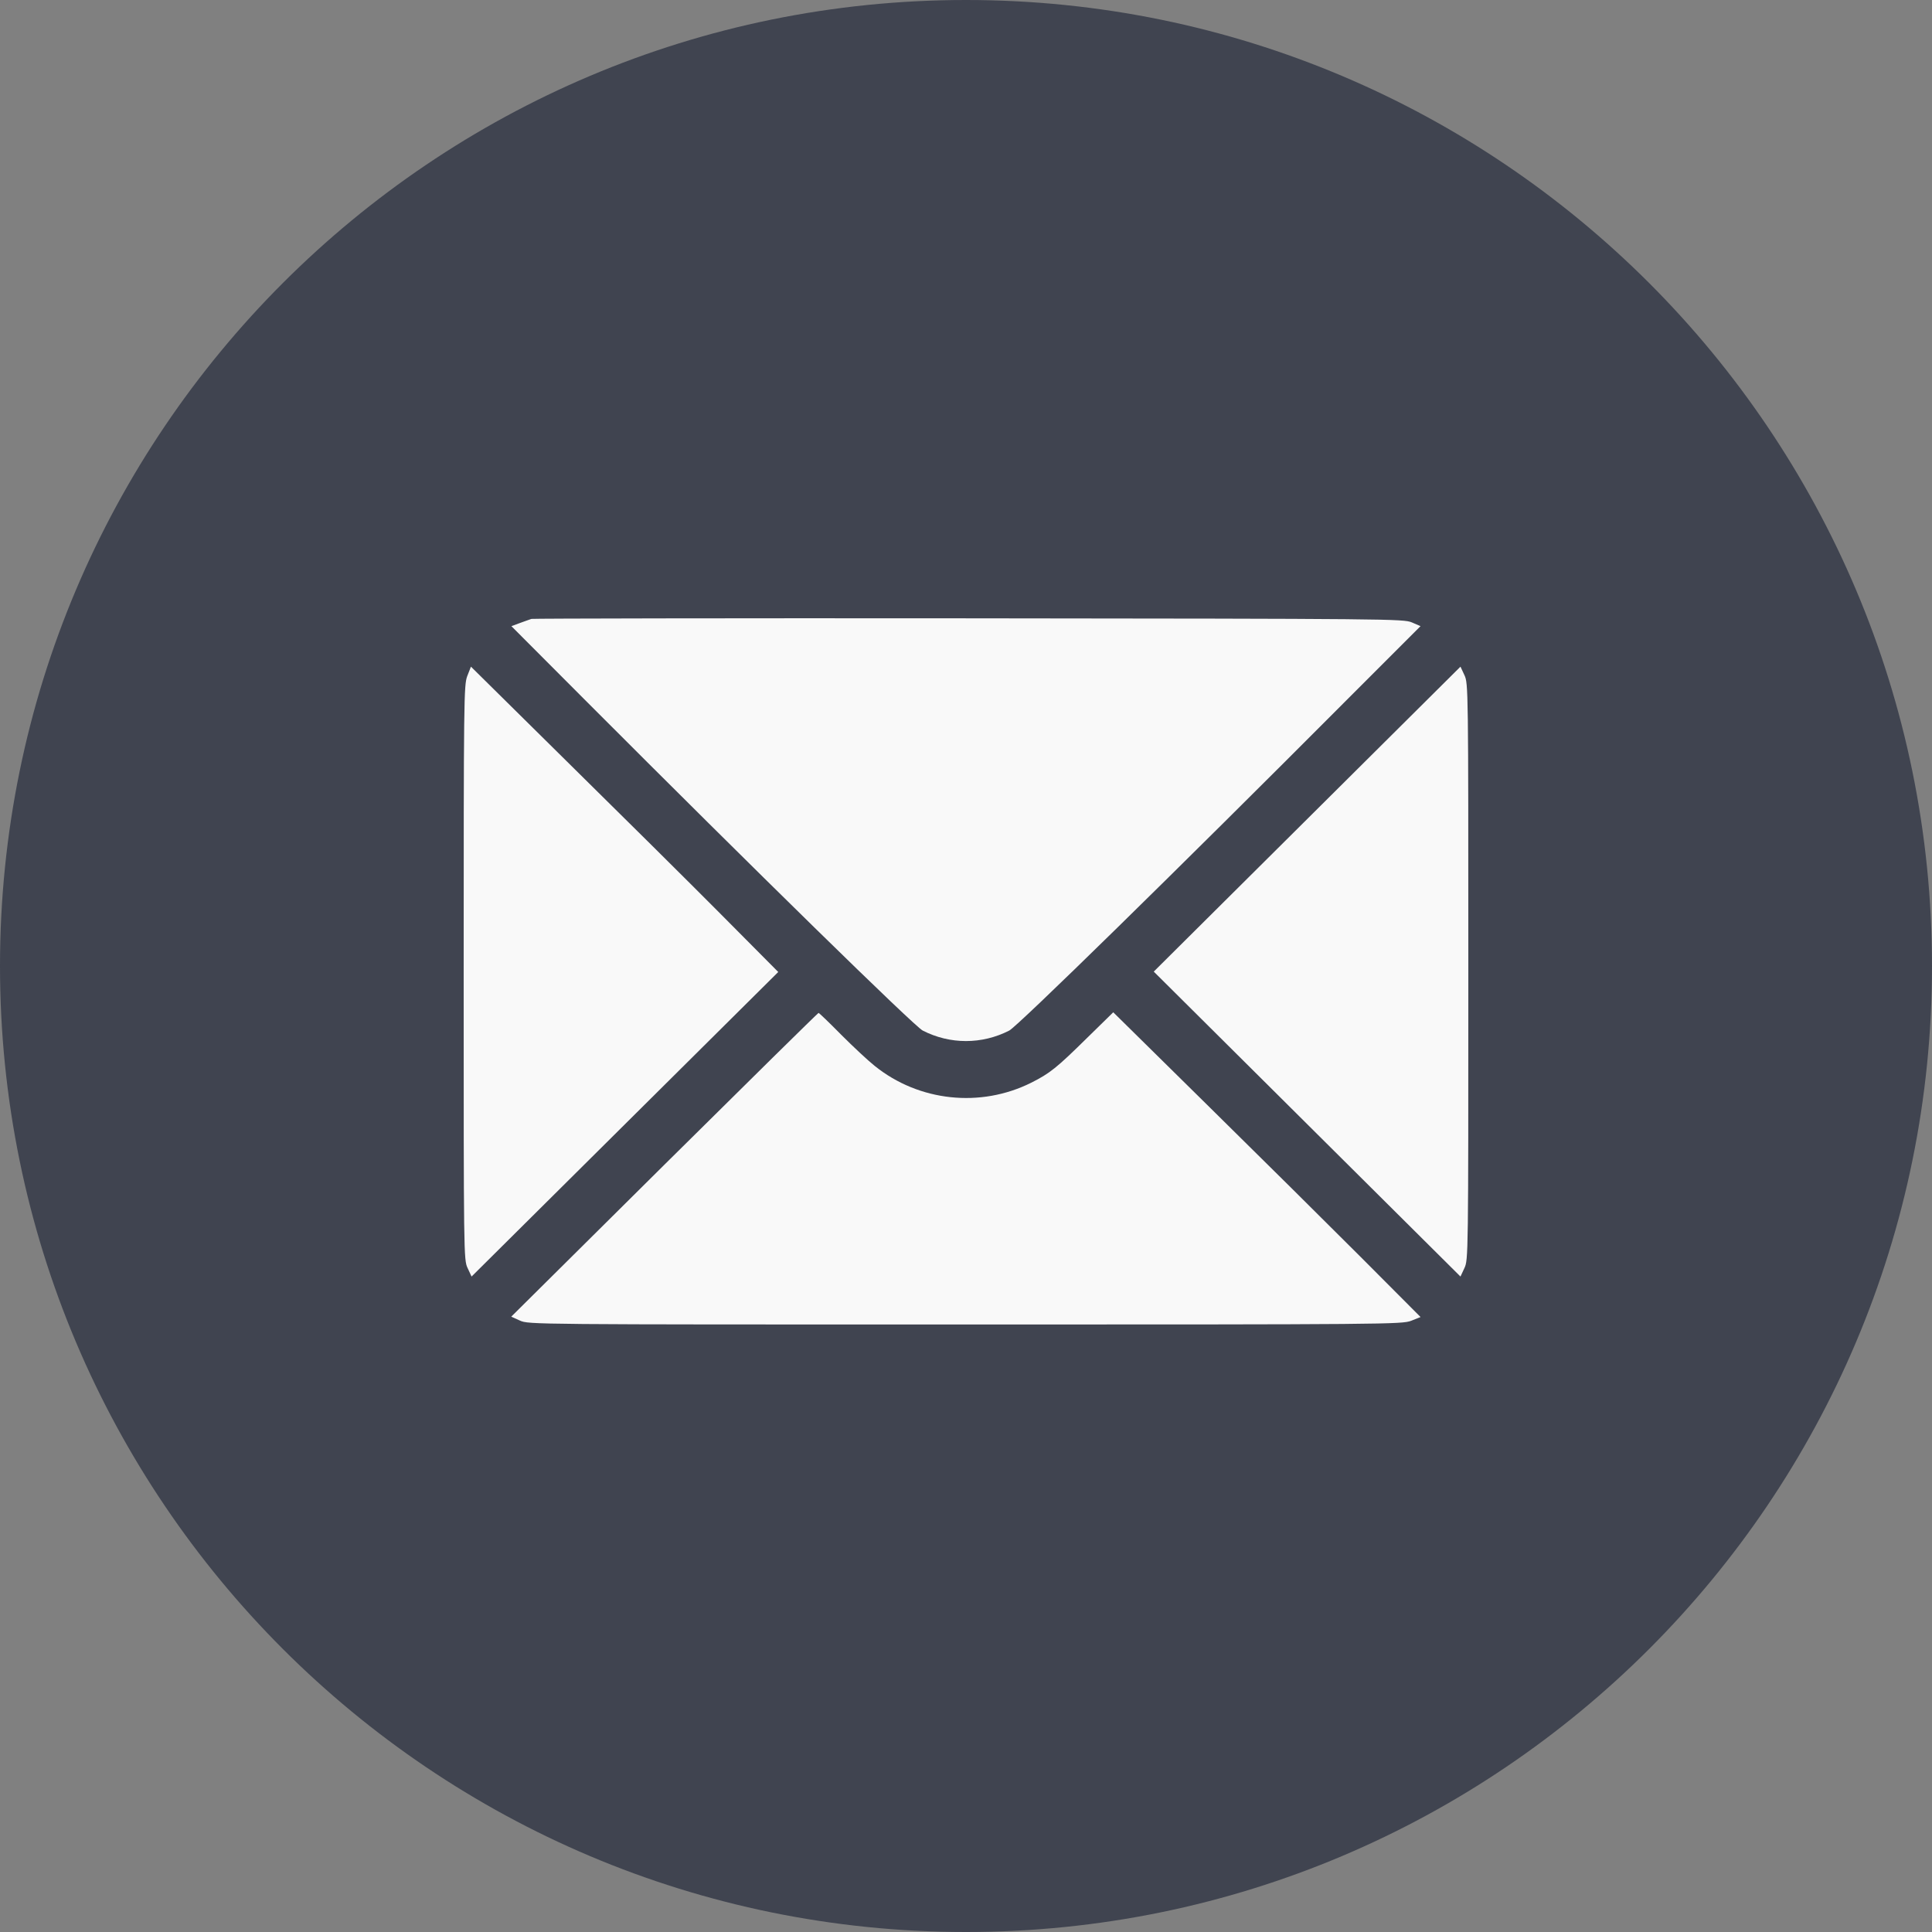
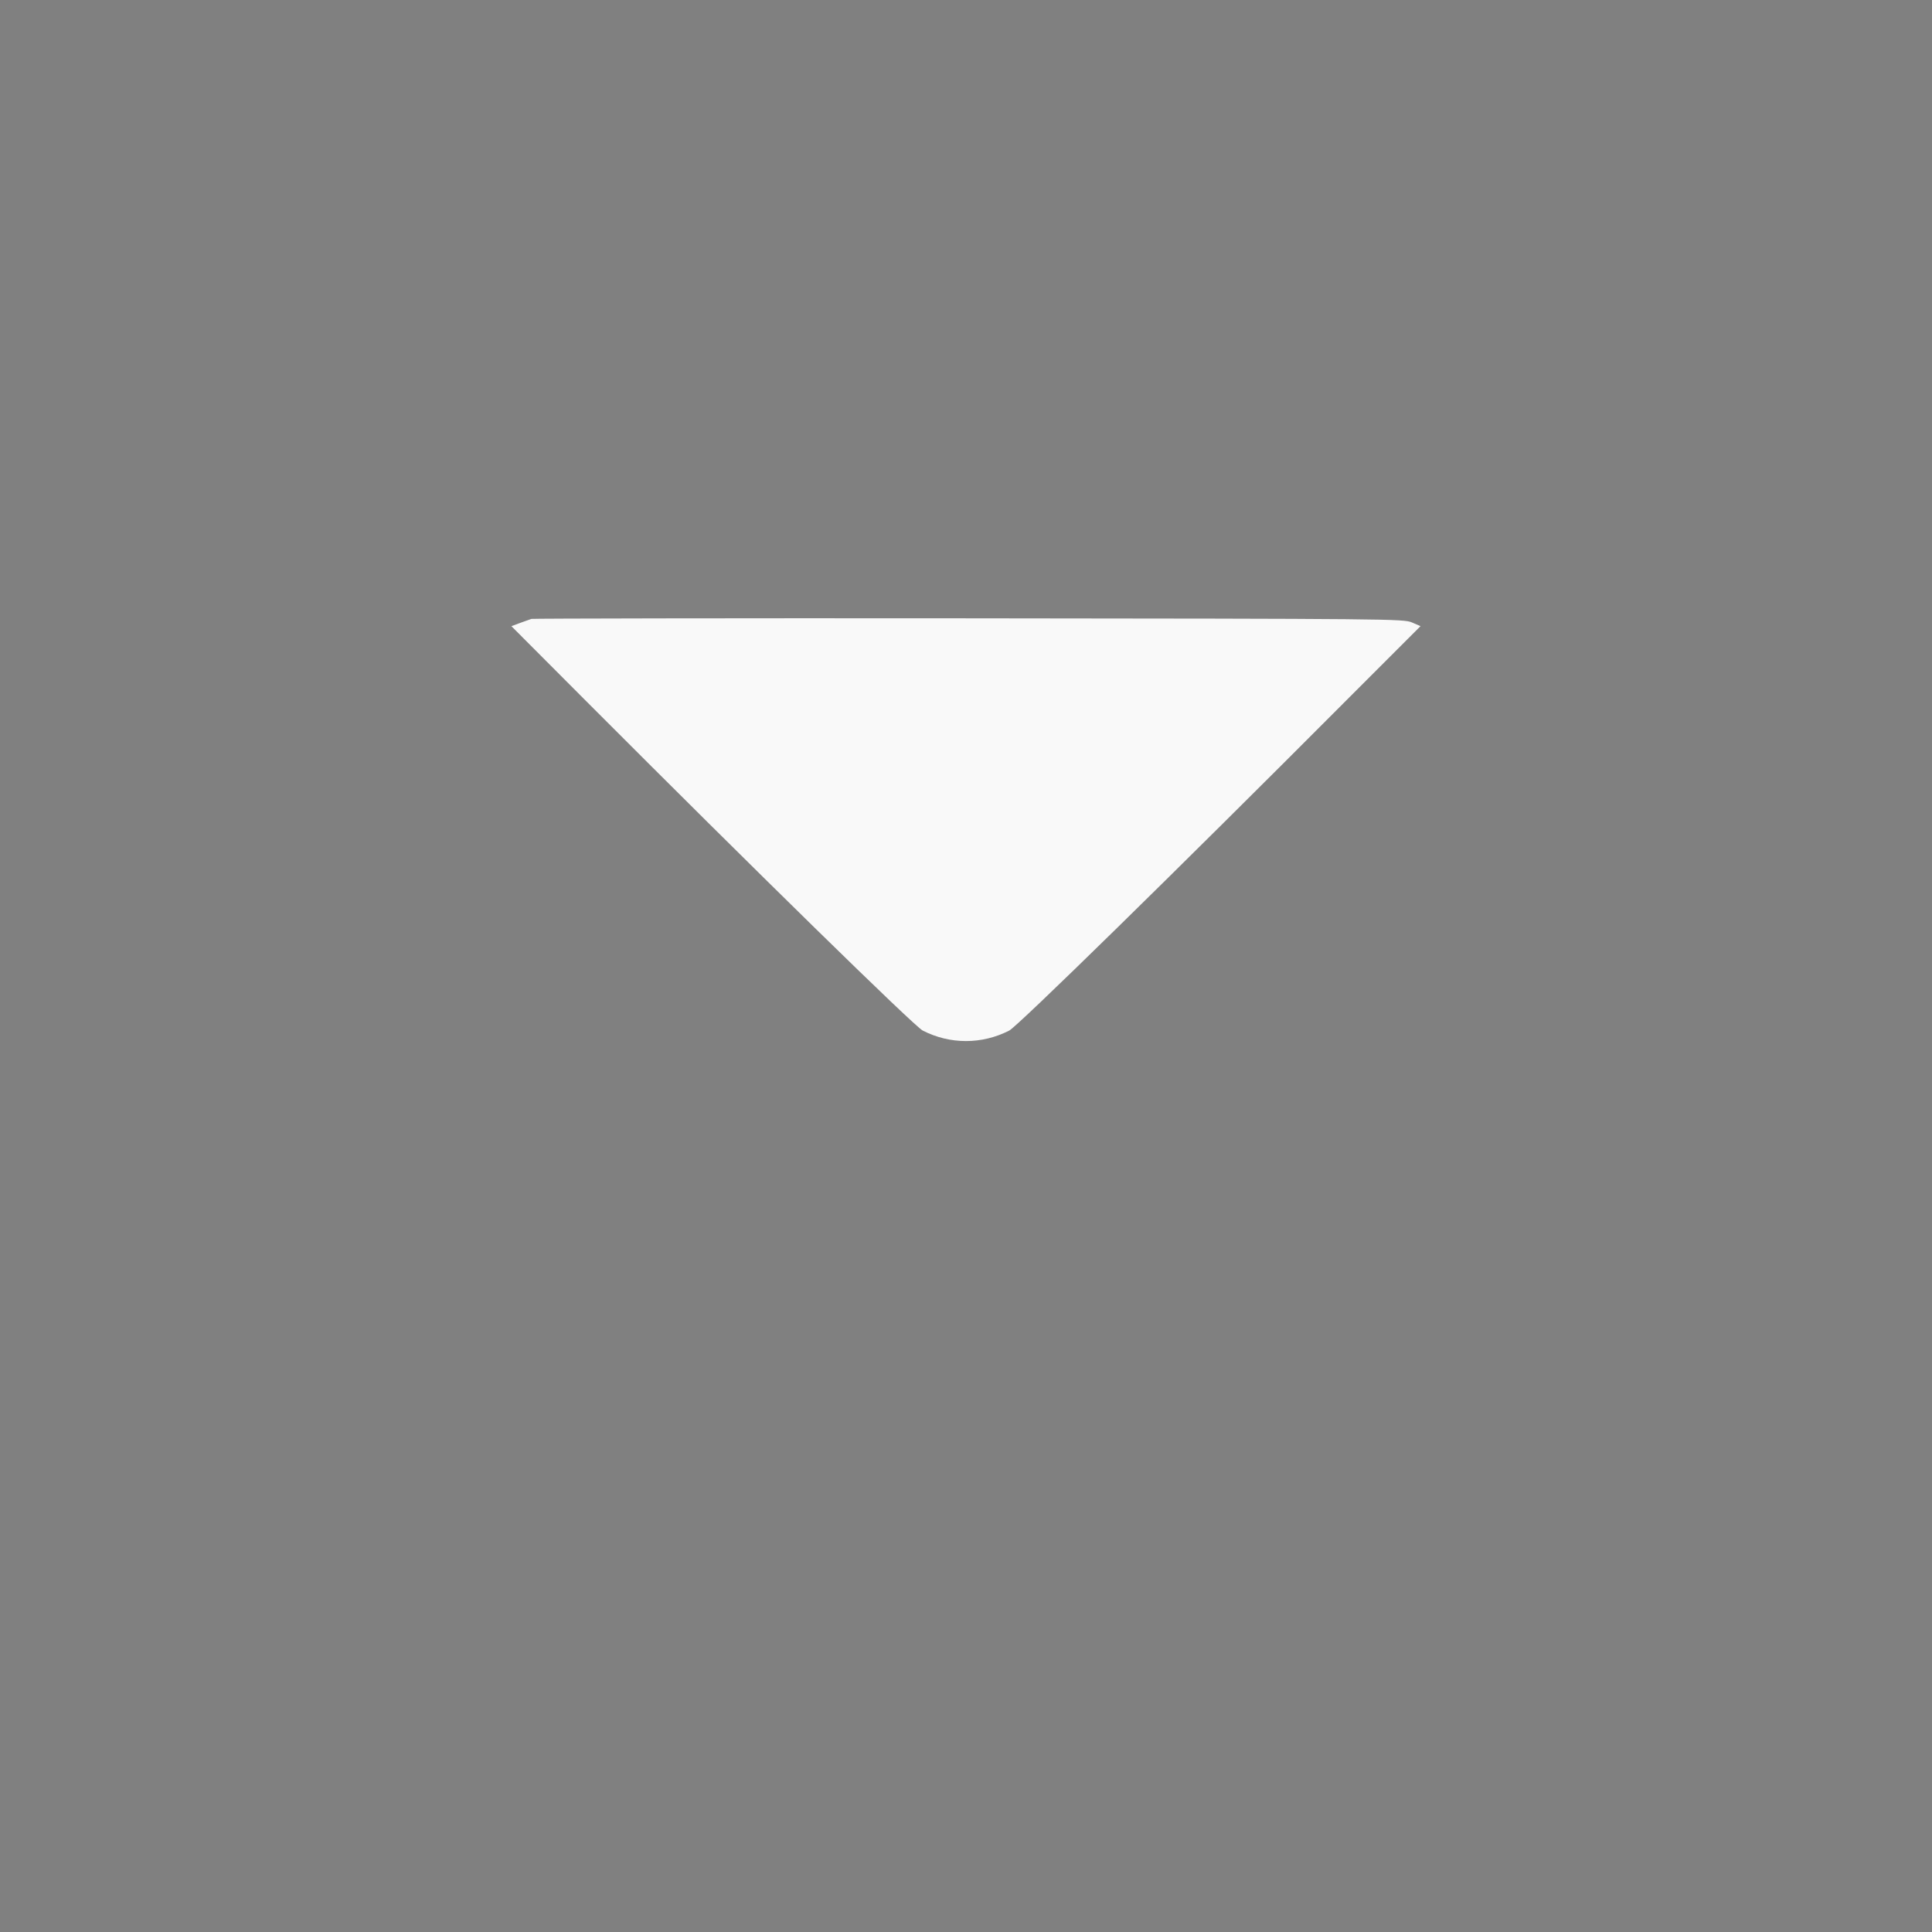
<svg xmlns="http://www.w3.org/2000/svg" width="50" height="50" viewBox="0 0 50 50" fill="none">
  <rect x="0" y="0" width="50" height="50" fill="#808080" stroke="none" />
-   <path d="M0 25C0 11.193 11.193 0 25 0C38.807 0 50 11.193 50 25C50 38.807 38.807 50 25 50C11.193 50 0 38.807 0 25Z" fill="#404450" />
  <path d="M13.754 16.017C13.714 16.032 13.576 16.078 13.454 16.124L13.235 16.205L15.108 18.083C19.58 22.565 23.661 26.559 23.88 26.671C24.587 27.033 25.411 27.033 26.119 26.671C26.337 26.559 30.418 22.565 34.885 18.083L36.763 16.205L36.539 16.108C36.325 16.017 35.995 16.012 25.075 16.002C18.893 15.996 13.795 16.007 13.754 16.017Z" fill="#F9F9F9" />
-   <path d="M12.092 17.498C12.005 17.732 12 18.073 12 25.171C12 32.492 12 32.604 12.102 32.818L12.204 33.037L20.141 25.155L18.64 23.644C17.816 22.815 16.025 21.039 14.661 19.696L12.188 17.253L12.092 17.498Z" fill="#F9F9F9" />
-   <path d="M29.859 25.145L37.797 33.037L37.899 32.818C38 32.604 38 32.492 38 25.145C38 17.798 38 17.686 37.899 17.472L37.797 17.253L29.859 25.145Z" fill="#F9F9F9" />
-   <path d="M17.195 30.142L13.231 34.075L13.455 34.176C13.679 34.278 13.75 34.278 24.975 34.278C35.904 34.278 36.281 34.273 36.52 34.182L36.764 34.085L35.222 32.538C34.373 31.688 32.582 29.913 31.243 28.595L28.811 26.198L28.14 26.855C27.346 27.638 27.173 27.776 26.689 28.02C25.377 28.676 23.784 28.508 22.639 27.587C22.466 27.45 22.08 27.089 21.769 26.778C21.464 26.468 21.199 26.214 21.184 26.214C21.169 26.214 19.373 27.984 17.195 30.142Z" fill="#F9F9F9" />
</svg>